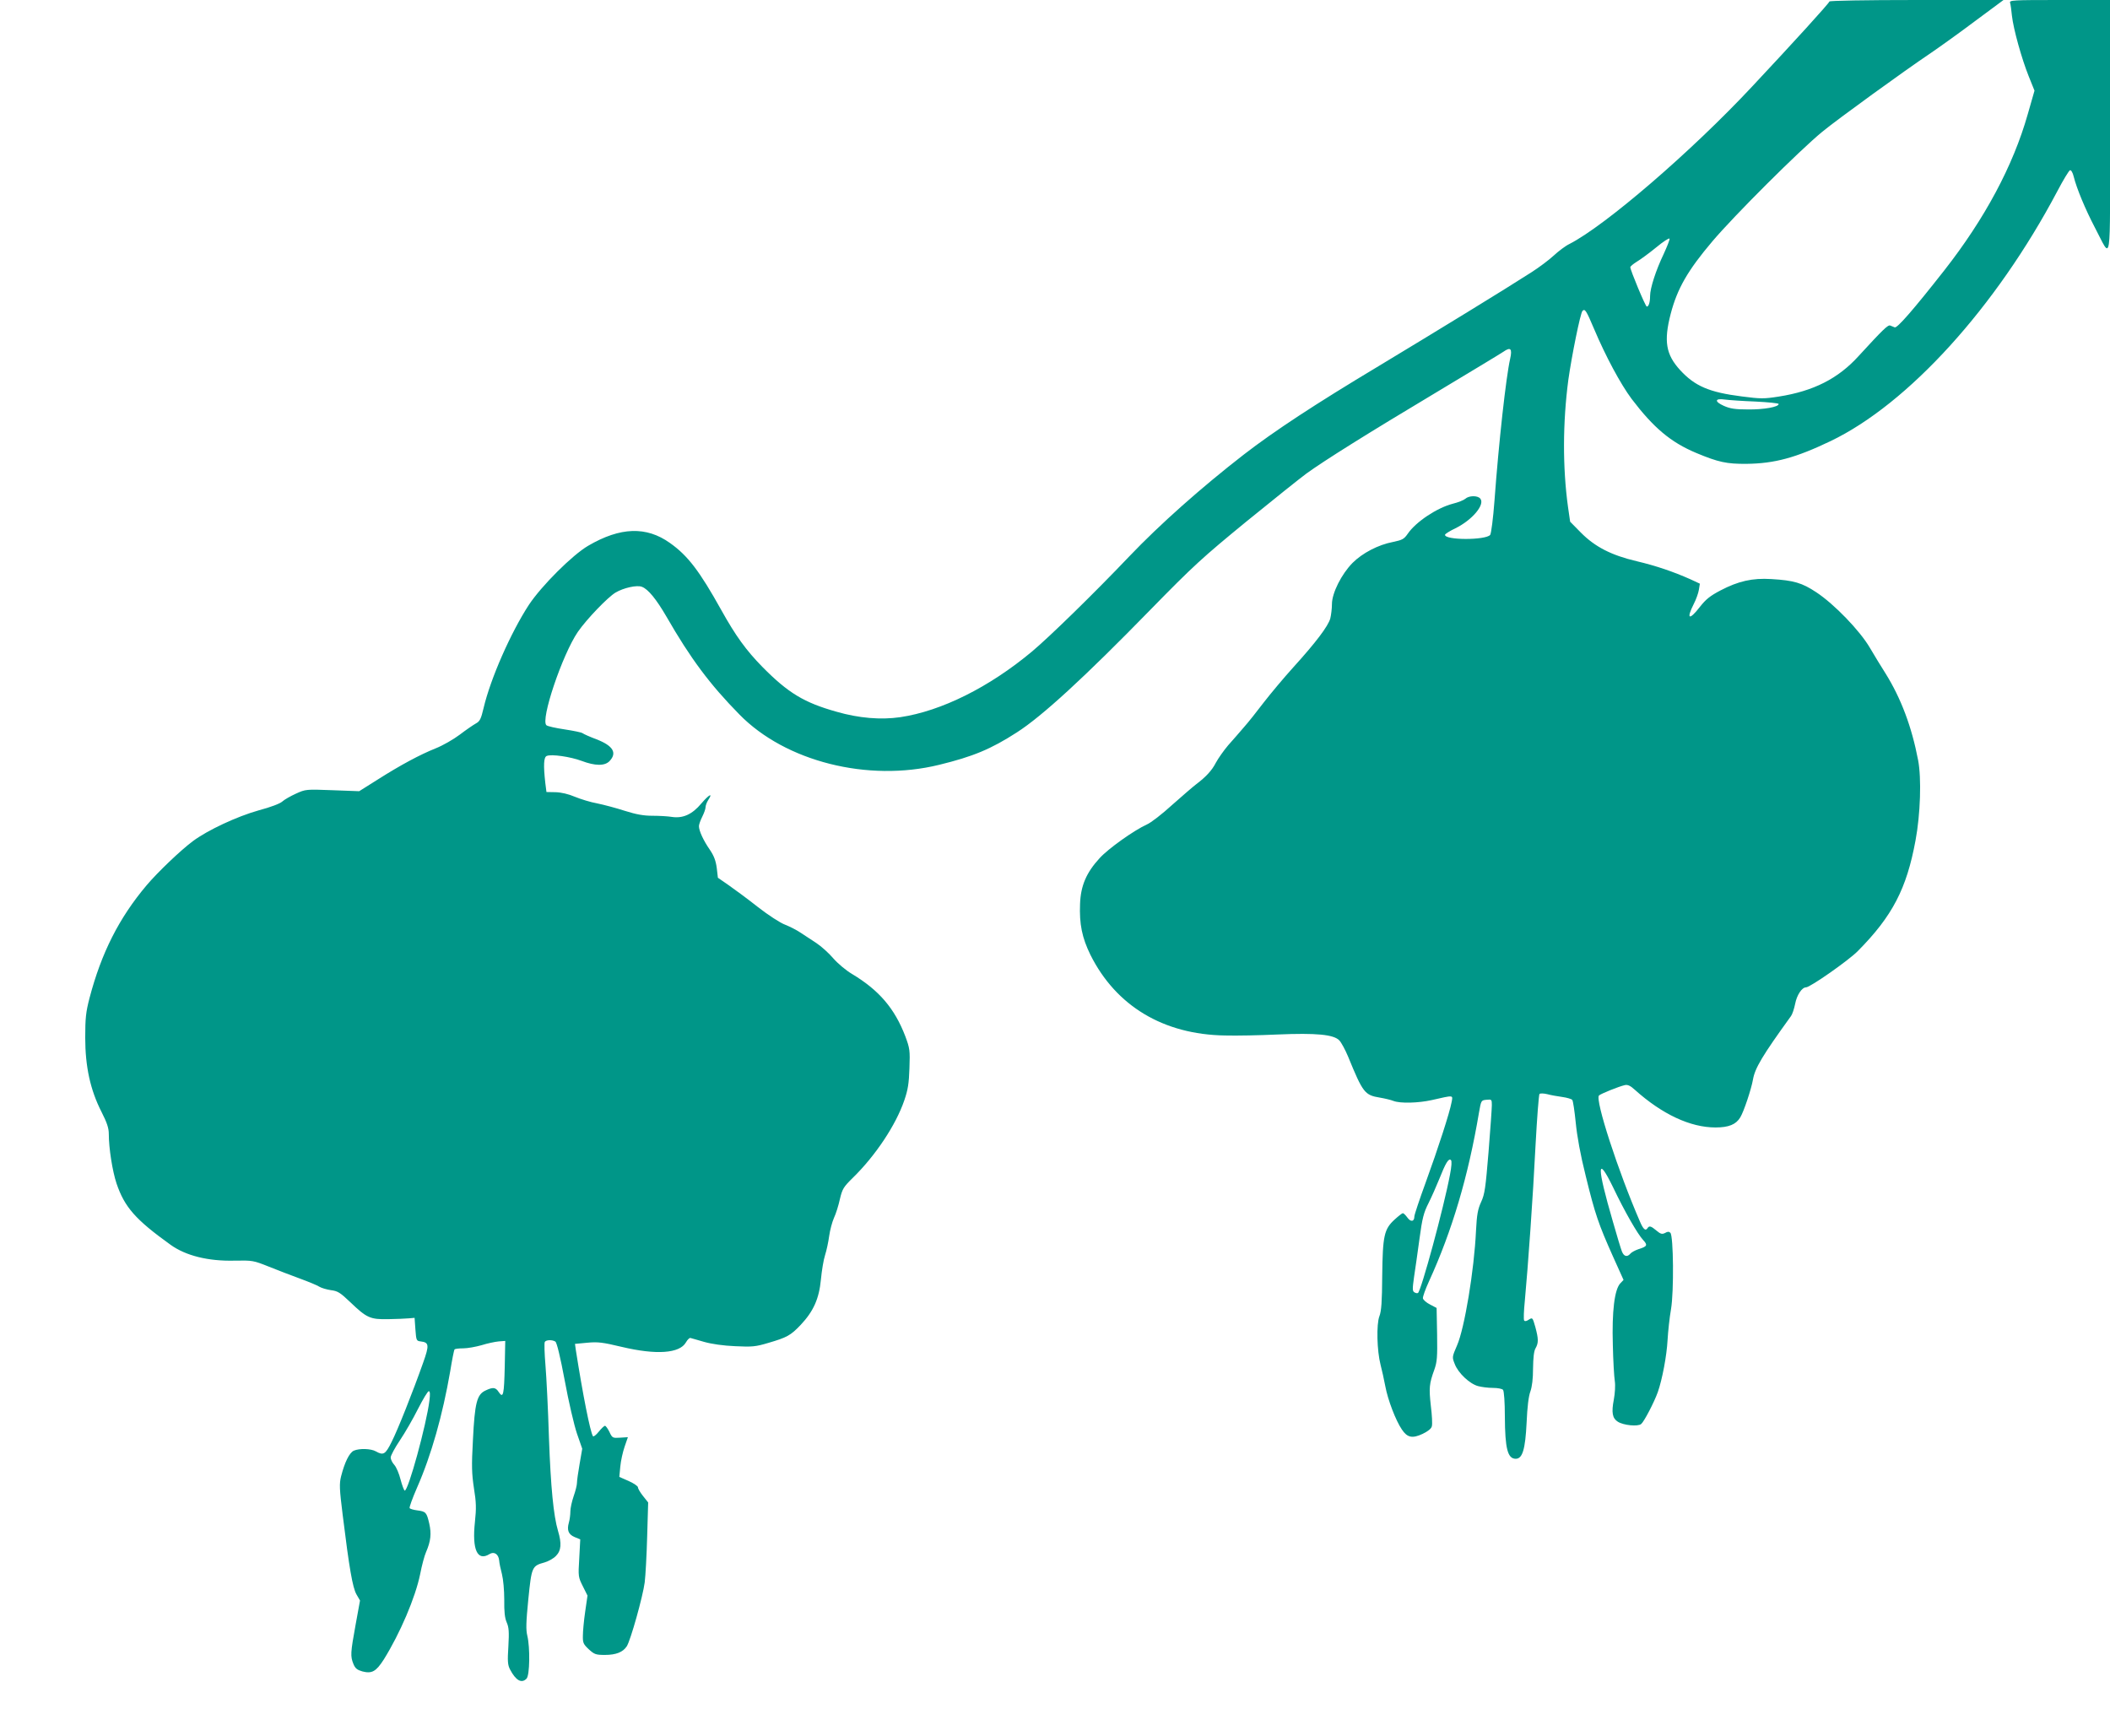
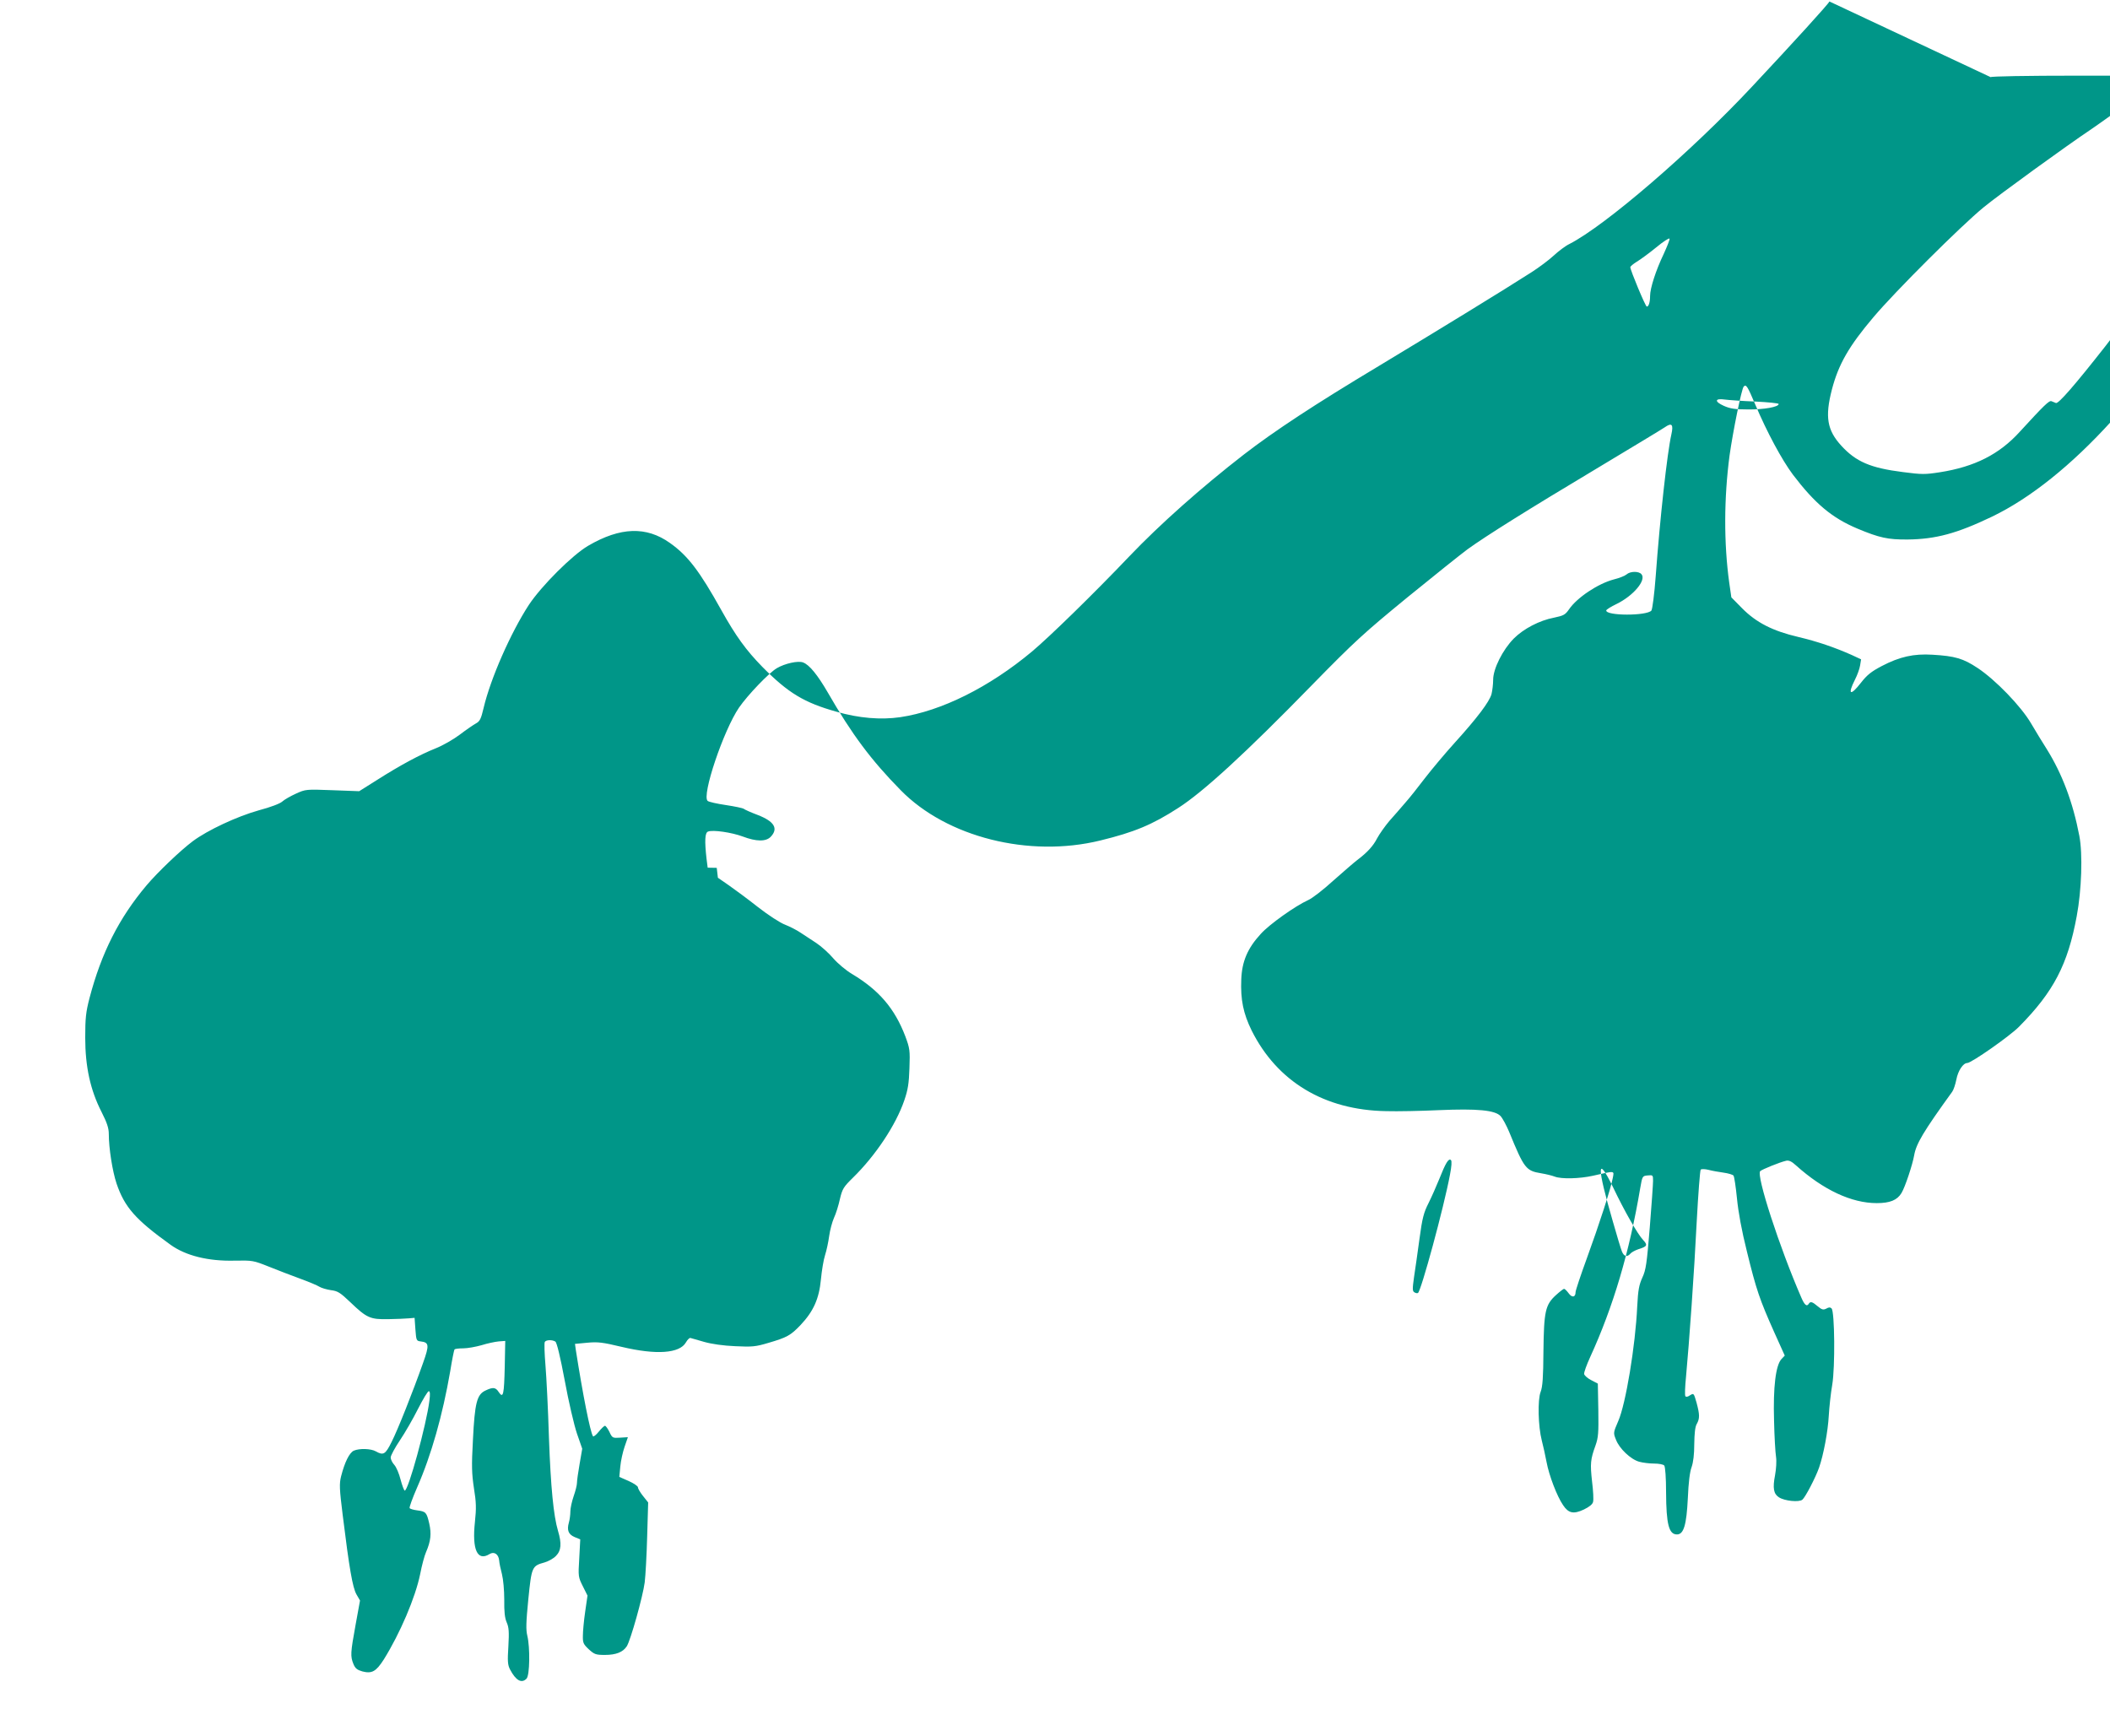
<svg xmlns="http://www.w3.org/2000/svg" version="1.0" width="1280pt" height="1053pt" viewBox="0 0 1280 1053" preserveAspectRatio="xMidYMid meet">
  <g transform="translate(0,1053) scale(0.1,-0.1)" fill="#009688" stroke="none">
-     <path d="M11098 10521 c-4 -13 -218 -248 -469 -516 -369 -395 -891 -844 -1108 -955 -25 -12 -67 -44 -95 -70 -28 -26 -89 -72 -136 -102 -168 -108 -562 -349 -925 -568 -387 -232 -635 -395 -820 -538 -258 -200 -510 -424 -694 -617 -218 -229 -487 -491 -591 -578 -260 -217 -550 -361 -799 -398 -118 -17 -251 -6 -386 33 -196 55 -293 113 -450 272 -99 101 -162 188 -250 346 -131 235 -202 329 -311 406 -143 102 -301 97 -496 -17 -96 -56 -284 -244 -360 -359 -110 -169 -232 -446 -274 -624 -16 -68 -23 -82 -47 -95 -16 -9 -60 -39 -98 -68 -37 -28 -103 -66 -146 -83 -95 -38 -213 -101 -356 -192 l-108 -68 -162 6 c-160 6 -163 6 -222 -21 -33 -15 -70 -36 -83 -48 -13 -12 -70 -34 -142 -53 -132 -37 -310 -120 -400 -187 -75 -56 -213 -188 -280 -267 -168 -199 -275 -411 -347 -685 -22 -85 -26 -121 -26 -240 0 -176 31 -318 99 -451 33 -65 44 -98 44 -133 0 -87 22 -226 47 -301 49 -144 115 -219 328 -372 92 -66 228 -100 388 -96 109 2 114 1 207 -36 52 -21 138 -54 190 -73 52 -19 105 -41 117 -49 13 -8 44 -17 70 -21 42 -5 57 -15 118 -73 100 -96 121 -105 230 -103 50 1 106 3 125 5 l35 3 5 -70 c5 -67 6 -70 32 -73 51 -6 53 -22 15 -129 -64 -181 -154 -407 -191 -480 -38 -77 -50 -84 -96 -58 -30 17 -100 19 -134 4 -27 -13 -55 -70 -77 -156 -11 -45 -10 -75 10 -235 40 -325 60 -438 83 -480 l22 -38 -27 -148 c-31 -170 -32 -190 -13 -237 11 -27 23 -36 54 -45 58 -15 83 -1 130 72 98 157 192 376 221 519 10 52 26 112 36 134 28 65 33 110 19 172 -16 68 -20 73 -73 80 -23 3 -44 9 -46 14 -3 4 17 60 45 124 87 198 155 440 201 705 11 69 23 128 26 133 2 4 26 7 53 7 26 0 76 9 111 19 35 11 82 21 104 23 l40 3 -3 -155 c-4 -171 -9 -196 -36 -156 -19 30 -35 32 -81 10 -52 -24 -65 -75 -76 -299 -9 -160 -7 -206 6 -293 14 -86 15 -122 6 -206 -18 -168 15 -240 89 -194 27 17 54 0 58 -38 1 -16 9 -54 17 -84 8 -32 14 -97 14 -155 -1 -72 3 -111 15 -138 13 -30 15 -57 10 -145 -6 -90 -4 -113 10 -140 35 -67 70 -87 100 -56 20 19 22 190 5 260 -9 36 -8 82 6 222 20 197 22 202 98 223 22 6 53 23 69 39 33 33 36 76 13 153 -27 91 -44 262 -55 567 -5 168 -15 364 -21 437 -6 72 -8 136 -4 142 8 13 45 14 64 2 9 -6 30 -93 57 -237 23 -126 57 -271 74 -321 l32 -92 -16 -93 c-9 -50 -16 -102 -16 -115 0 -13 -9 -49 -20 -80 -11 -32 -20 -73 -20 -93 0 -19 -4 -50 -9 -67 -13 -46 -3 -72 35 -88 l34 -14 -6 -114 c-7 -112 -6 -115 22 -171 l28 -56 -14 -97 c-8 -54 -14 -120 -14 -146 -1 -44 3 -52 36 -83 34 -31 43 -34 98 -34 67 0 109 17 132 52 23 35 98 303 109 388 5 41 12 167 15 280 l6 205 -31 39 c-17 21 -31 45 -31 53 0 7 -25 24 -56 38 l-57 25 6 63 c3 34 15 88 26 120 l20 58 -47 -3 c-45 -3 -48 -2 -65 35 -10 20 -22 37 -27 37 -5 0 -22 -16 -38 -36 -16 -20 -32 -32 -35 -27 -17 28 -61 250 -104 524 l-5 36 74 7 c64 6 92 3 209 -25 210 -50 352 -40 390 27 9 16 21 28 27 27 6 -2 44 -12 84 -24 46 -13 116 -23 188 -26 103 -5 124 -3 201 20 113 33 135 45 196 109 78 83 112 159 123 276 5 53 16 120 25 147 9 28 20 79 25 116 5 36 18 85 29 110 12 25 28 77 36 114 15 63 22 74 79 130 137 134 261 320 312 470 22 64 28 103 31 195 4 108 2 120 -25 193 -65 170 -160 280 -323 378 -36 21 -87 64 -114 95 -26 31 -73 73 -103 93 -30 20 -73 48 -96 63 -22 15 -65 37 -93 48 -30 11 -102 58 -165 107 -62 49 -142 108 -178 133 l-65 45 -7 60 c-6 44 -17 73 -42 110 -39 56 -66 115 -66 143 0 10 9 35 20 57 11 22 20 47 20 57 0 10 7 30 16 44 31 47 6 35 -41 -20 -56 -67 -112 -92 -179 -82 -24 4 -77 7 -118 7 -54 0 -98 8 -168 30 -52 17 -128 37 -167 45 -40 7 -101 26 -135 40 -40 17 -83 27 -118 28 l-55 1 -7 55 c-12 107 -10 157 9 164 29 12 144 -5 211 -30 82 -31 141 -32 170 -1 47 50 21 93 -80 132 -40 15 -78 32 -84 37 -7 5 -56 15 -109 23 -54 8 -103 19 -110 25 -38 31 96 428 190 566 54 78 182 211 229 239 49 29 130 47 160 35 38 -14 88 -76 149 -181 146 -254 263 -411 443 -594 279 -285 779 -411 1211 -305 205 50 314 95 472 197 153 98 412 336 807 741 265 271 318 319 585 538 162 132 326 263 364 291 109 79 369 242 782 489 208 125 394 237 413 250 44 31 55 19 41 -43 -25 -111 -69 -506 -95 -861 -8 -107 -20 -199 -26 -207 -27 -33 -278 -33 -274 1 1 5 29 23 63 39 102 50 181 144 151 180 -16 20 -69 19 -91 -1 -9 -8 -43 -22 -76 -30 -96 -25 -224 -110 -273 -182 -23 -33 -33 -38 -90 -50 -89 -17 -185 -67 -245 -127 -67 -68 -125 -183 -125 -250 0 -27 -5 -67 -10 -87 -13 -47 -88 -146 -224 -296 -58 -64 -139 -161 -180 -214 -41 -54 -94 -121 -120 -150 -25 -29 -68 -79 -96 -110 -27 -32 -60 -79 -74 -105 -24 -47 -60 -86 -121 -132 -16 -12 -81 -68 -143 -123 -61 -56 -131 -110 -155 -120 -77 -35 -234 -146 -287 -205 -80 -87 -114 -167 -118 -276 -5 -123 12 -206 63 -310 155 -310 442 -483 816 -489 68 -2 212 1 319 6 235 10 341 0 375 -36 12 -13 36 -57 53 -98 90 -220 101 -234 193 -249 30 -5 67 -14 82 -20 41 -16 151 -13 232 5 137 31 129 32 121 -12 -11 -62 -83 -284 -157 -487 -38 -104 -69 -197 -69 -207 0 -32 -22 -35 -42 -7 -11 15 -23 27 -28 27 -4 0 -26 -17 -49 -38 -65 -59 -73 -99 -76 -342 -1 -157 -5 -214 -17 -245 -19 -49 -15 -210 7 -295 8 -30 21 -89 29 -131 15 -81 63 -207 100 -261 33 -50 64 -56 126 -27 33 16 53 32 56 46 4 13 1 68 -6 124 -12 108 -10 134 21 219 17 48 19 76 17 215 l-3 160 -40 21 c-22 11 -41 28 -43 37 -2 9 15 56 37 104 140 306 238 637 303 1023 13 74 13 75 46 78 31 3 32 2 32 -33 0 -19 -9 -148 -20 -284 -18 -218 -23 -256 -45 -303 -20 -44 -26 -76 -31 -174 -11 -240 -70 -594 -115 -696 -30 -70 -31 -71 -14 -113 20 -54 90 -120 141 -134 22 -6 62 -11 90 -11 29 0 56 -5 62 -12 6 -8 11 -75 11 -162 1 -195 17 -256 66 -256 41 0 58 57 66 220 4 95 12 160 23 189 10 29 16 76 16 140 1 64 5 104 15 121 19 33 18 58 -1 129 -17 59 -17 59 -40 45 -14 -10 -24 -11 -28 -5 -4 6 -2 59 4 118 19 203 50 638 65 943 9 168 20 309 24 313 5 5 26 4 47 -1 22 -6 62 -13 91 -17 29 -4 56 -12 61 -18 5 -7 14 -69 21 -138 8 -82 28 -194 61 -325 56 -229 77 -290 165 -487 l64 -142 -20 -21 c-35 -38 -51 -170 -45 -373 2 -97 8 -196 12 -220 4 -26 1 -74 -6 -112 -15 -78 -9 -113 24 -134 34 -22 122 -31 142 -14 18 15 79 132 101 194 27 77 54 221 59 315 3 52 12 137 21 188 18 107 15 444 -4 463 -8 8 -17 8 -32 -1 -18 -9 -27 -7 -52 14 -33 28 -44 31 -54 16 -12 -20 -26 -9 -46 38 -133 306 -274 741 -249 766 10 10 118 54 157 63 17 4 34 -4 60 -28 166 -149 337 -229 490 -229 80 0 124 18 150 61 22 36 67 172 77 229 12 70 56 144 231 386 8 11 19 44 25 74 10 53 41 100 66 100 25 0 259 164 314 220 210 212 296 378 350 670 30 159 37 379 16 488 -39 204 -104 376 -198 527 -25 39 -67 108 -94 154 -61 105 -218 267 -326 338 -86 57 -136 72 -273 80 -114 7 -199 -12 -308 -69 -63 -33 -89 -54 -125 -100 -65 -84 -84 -75 -37 18 14 27 28 66 31 86 l6 37 -58 27 c-104 46 -206 81 -324 109 -154 36 -254 87 -340 174 l-65 66 -13 90 c-33 239 -32 512 2 770 20 143 73 406 86 419 15 15 23 2 70 -109 71 -168 161 -335 228 -425 133 -175 237 -263 392 -328 134 -56 185 -67 305 -66 171 2 299 37 510 138 471 226 1003 812 1375 1515 36 69 71 126 77 128 7 3 17 -14 23 -39 18 -72 70 -197 128 -308 104 -196 92 -273 92 608 l0 772 -306 0 c-286 0 -305 -1 -300 -17 3 -10 8 -45 11 -78 9 -81 59 -261 102 -368 l35 -87 -41 -143 c-89 -314 -261 -634 -506 -947 -186 -237 -286 -352 -301 -346 -8 3 -20 8 -27 11 -14 6 -46 -26 -192 -185 -124 -137 -274 -213 -485 -246 -90 -14 -109 -14 -224 1 -198 25 -285 63 -374 160 -86 94 -100 175 -57 341 40 153 103 263 253 440 132 156 528 551 667 665 91 75 498 370 656 476 57 39 180 127 273 197 l170 126 -526 0 c-314 0 -528 -4 -530 -9z m-1006 -1533 c-47 -98 -82 -207 -82 -253 0 -38 -8 -65 -20 -65 -8 0 -100 221 -100 239 0 5 18 20 39 33 22 13 75 52 118 87 42 35 79 59 81 53 2 -6 -15 -48 -36 -94z m556 -894 c78 -4 142 -10 142 -15 0 -18 -90 -34 -185 -33 -80 0 -110 5 -148 22 -58 26 -55 47 7 38 22 -3 105 -9 184 -12z m-1852 -4691 c-38 -202 -175 -705 -194 -717 -5 -3 -14 -1 -22 4 -12 7 -12 21 -2 92 7 46 22 150 33 232 17 127 26 160 55 217 19 38 48 104 65 146 38 96 57 129 71 115 6 -6 4 -37 -6 -89z m989 -75 c71 -149 150 -286 183 -321 29 -31 25 -39 -30 -56 -20 -7 -42 -19 -48 -27 -19 -22 -39 -17 -51 14 -6 15 -31 97 -55 182 -98 336 -97 409 1 208z m-7180 -1295 c-18 -146 -129 -551 -150 -546 -4 1 -16 32 -25 67 -9 36 -26 76 -38 89 -12 13 -22 33 -22 45 0 11 25 58 56 104 31 46 80 131 110 191 30 59 59 107 65 107 8 0 9 -18 4 -57z" />
+     <path d="M11098 10521 c-4 -13 -218 -248 -469 -516 -369 -395 -891 -844 -1108 -955 -25 -12 -67 -44 -95 -70 -28 -26 -89 -72 -136 -102 -168 -108 -562 -349 -925 -568 -387 -232 -635 -395 -820 -538 -258 -200 -510 -424 -694 -617 -218 -229 -487 -491 -591 -578 -260 -217 -550 -361 -799 -398 -118 -17 -251 -6 -386 33 -196 55 -293 113 -450 272 -99 101 -162 188 -250 346 -131 235 -202 329 -311 406 -143 102 -301 97 -496 -17 -96 -56 -284 -244 -360 -359 -110 -169 -232 -446 -274 -624 -16 -68 -23 -82 -47 -95 -16 -9 -60 -39 -98 -68 -37 -28 -103 -66 -146 -83 -95 -38 -213 -101 -356 -192 l-108 -68 -162 6 c-160 6 -163 6 -222 -21 -33 -15 -70 -36 -83 -48 -13 -12 -70 -34 -142 -53 -132 -37 -310 -120 -400 -187 -75 -56 -213 -188 -280 -267 -168 -199 -275 -411 -347 -685 -22 -85 -26 -121 -26 -240 0 -176 31 -318 99 -451 33 -65 44 -98 44 -133 0 -87 22 -226 47 -301 49 -144 115 -219 328 -372 92 -66 228 -100 388 -96 109 2 114 1 207 -36 52 -21 138 -54 190 -73 52 -19 105 -41 117 -49 13 -8 44 -17 70 -21 42 -5 57 -15 118 -73 100 -96 121 -105 230 -103 50 1 106 3 125 5 l35 3 5 -70 c5 -67 6 -70 32 -73 51 -6 53 -22 15 -129 -64 -181 -154 -407 -191 -480 -38 -77 -50 -84 -96 -58 -30 17 -100 19 -134 4 -27 -13 -55 -70 -77 -156 -11 -45 -10 -75 10 -235 40 -325 60 -438 83 -480 l22 -38 -27 -148 c-31 -170 -32 -190 -13 -237 11 -27 23 -36 54 -45 58 -15 83 -1 130 72 98 157 192 376 221 519 10 52 26 112 36 134 28 65 33 110 19 172 -16 68 -20 73 -73 80 -23 3 -44 9 -46 14 -3 4 17 60 45 124 87 198 155 440 201 705 11 69 23 128 26 133 2 4 26 7 53 7 26 0 76 9 111 19 35 11 82 21 104 23 l40 3 -3 -155 c-4 -171 -9 -196 -36 -156 -19 30 -35 32 -81 10 -52 -24 -65 -75 -76 -299 -9 -160 -7 -206 6 -293 14 -86 15 -122 6 -206 -18 -168 15 -240 89 -194 27 17 54 0 58 -38 1 -16 9 -54 17 -84 8 -32 14 -97 14 -155 -1 -72 3 -111 15 -138 13 -30 15 -57 10 -145 -6 -90 -4 -113 10 -140 35 -67 70 -87 100 -56 20 19 22 190 5 260 -9 36 -8 82 6 222 20 197 22 202 98 223 22 6 53 23 69 39 33 33 36 76 13 153 -27 91 -44 262 -55 567 -5 168 -15 364 -21 437 -6 72 -8 136 -4 142 8 13 45 14 64 2 9 -6 30 -93 57 -237 23 -126 57 -271 74 -321 l32 -92 -16 -93 c-9 -50 -16 -102 -16 -115 0 -13 -9 -49 -20 -80 -11 -32 -20 -73 -20 -93 0 -19 -4 -50 -9 -67 -13 -46 -3 -72 35 -88 l34 -14 -6 -114 c-7 -112 -6 -115 22 -171 l28 -56 -14 -97 c-8 -54 -14 -120 -14 -146 -1 -44 3 -52 36 -83 34 -31 43 -34 98 -34 67 0 109 17 132 52 23 35 98 303 109 388 5 41 12 167 15 280 l6 205 -31 39 c-17 21 -31 45 -31 53 0 7 -25 24 -56 38 l-57 25 6 63 c3 34 15 88 26 120 l20 58 -47 -3 c-45 -3 -48 -2 -65 35 -10 20 -22 37 -27 37 -5 0 -22 -16 -38 -36 -16 -20 -32 -32 -35 -27 -17 28 -61 250 -104 524 l-5 36 74 7 c64 6 92 3 209 -25 210 -50 352 -40 390 27 9 16 21 28 27 27 6 -2 44 -12 84 -24 46 -13 116 -23 188 -26 103 -5 124 -3 201 20 113 33 135 45 196 109 78 83 112 159 123 276 5 53 16 120 25 147 9 28 20 79 25 116 5 36 18 85 29 110 12 25 28 77 36 114 15 63 22 74 79 130 137 134 261 320 312 470 22 64 28 103 31 195 4 108 2 120 -25 193 -65 170 -160 280 -323 378 -36 21 -87 64 -114 95 -26 31 -73 73 -103 93 -30 20 -73 48 -96 63 -22 15 -65 37 -93 48 -30 11 -102 58 -165 107 -62 49 -142 108 -178 133 l-65 45 -7 60 l-55 1 -7 55 c-12 107 -10 157 9 164 29 12 144 -5 211 -30 82 -31 141 -32 170 -1 47 50 21 93 -80 132 -40 15 -78 32 -84 37 -7 5 -56 15 -109 23 -54 8 -103 19 -110 25 -38 31 96 428 190 566 54 78 182 211 229 239 49 29 130 47 160 35 38 -14 88 -76 149 -181 146 -254 263 -411 443 -594 279 -285 779 -411 1211 -305 205 50 314 95 472 197 153 98 412 336 807 741 265 271 318 319 585 538 162 132 326 263 364 291 109 79 369 242 782 489 208 125 394 237 413 250 44 31 55 19 41 -43 -25 -111 -69 -506 -95 -861 -8 -107 -20 -199 -26 -207 -27 -33 -278 -33 -274 1 1 5 29 23 63 39 102 50 181 144 151 180 -16 20 -69 19 -91 -1 -9 -8 -43 -22 -76 -30 -96 -25 -224 -110 -273 -182 -23 -33 -33 -38 -90 -50 -89 -17 -185 -67 -245 -127 -67 -68 -125 -183 -125 -250 0 -27 -5 -67 -10 -87 -13 -47 -88 -146 -224 -296 -58 -64 -139 -161 -180 -214 -41 -54 -94 -121 -120 -150 -25 -29 -68 -79 -96 -110 -27 -32 -60 -79 -74 -105 -24 -47 -60 -86 -121 -132 -16 -12 -81 -68 -143 -123 -61 -56 -131 -110 -155 -120 -77 -35 -234 -146 -287 -205 -80 -87 -114 -167 -118 -276 -5 -123 12 -206 63 -310 155 -310 442 -483 816 -489 68 -2 212 1 319 6 235 10 341 0 375 -36 12 -13 36 -57 53 -98 90 -220 101 -234 193 -249 30 -5 67 -14 82 -20 41 -16 151 -13 232 5 137 31 129 32 121 -12 -11 -62 -83 -284 -157 -487 -38 -104 -69 -197 -69 -207 0 -32 -22 -35 -42 -7 -11 15 -23 27 -28 27 -4 0 -26 -17 -49 -38 -65 -59 -73 -99 -76 -342 -1 -157 -5 -214 -17 -245 -19 -49 -15 -210 7 -295 8 -30 21 -89 29 -131 15 -81 63 -207 100 -261 33 -50 64 -56 126 -27 33 16 53 32 56 46 4 13 1 68 -6 124 -12 108 -10 134 21 219 17 48 19 76 17 215 l-3 160 -40 21 c-22 11 -41 28 -43 37 -2 9 15 56 37 104 140 306 238 637 303 1023 13 74 13 75 46 78 31 3 32 2 32 -33 0 -19 -9 -148 -20 -284 -18 -218 -23 -256 -45 -303 -20 -44 -26 -76 -31 -174 -11 -240 -70 -594 -115 -696 -30 -70 -31 -71 -14 -113 20 -54 90 -120 141 -134 22 -6 62 -11 90 -11 29 0 56 -5 62 -12 6 -8 11 -75 11 -162 1 -195 17 -256 66 -256 41 0 58 57 66 220 4 95 12 160 23 189 10 29 16 76 16 140 1 64 5 104 15 121 19 33 18 58 -1 129 -17 59 -17 59 -40 45 -14 -10 -24 -11 -28 -5 -4 6 -2 59 4 118 19 203 50 638 65 943 9 168 20 309 24 313 5 5 26 4 47 -1 22 -6 62 -13 91 -17 29 -4 56 -12 61 -18 5 -7 14 -69 21 -138 8 -82 28 -194 61 -325 56 -229 77 -290 165 -487 l64 -142 -20 -21 c-35 -38 -51 -170 -45 -373 2 -97 8 -196 12 -220 4 -26 1 -74 -6 -112 -15 -78 -9 -113 24 -134 34 -22 122 -31 142 -14 18 15 79 132 101 194 27 77 54 221 59 315 3 52 12 137 21 188 18 107 15 444 -4 463 -8 8 -17 8 -32 -1 -18 -9 -27 -7 -52 14 -33 28 -44 31 -54 16 -12 -20 -26 -9 -46 38 -133 306 -274 741 -249 766 10 10 118 54 157 63 17 4 34 -4 60 -28 166 -149 337 -229 490 -229 80 0 124 18 150 61 22 36 67 172 77 229 12 70 56 144 231 386 8 11 19 44 25 74 10 53 41 100 66 100 25 0 259 164 314 220 210 212 296 378 350 670 30 159 37 379 16 488 -39 204 -104 376 -198 527 -25 39 -67 108 -94 154 -61 105 -218 267 -326 338 -86 57 -136 72 -273 80 -114 7 -199 -12 -308 -69 -63 -33 -89 -54 -125 -100 -65 -84 -84 -75 -37 18 14 27 28 66 31 86 l6 37 -58 27 c-104 46 -206 81 -324 109 -154 36 -254 87 -340 174 l-65 66 -13 90 c-33 239 -32 512 2 770 20 143 73 406 86 419 15 15 23 2 70 -109 71 -168 161 -335 228 -425 133 -175 237 -263 392 -328 134 -56 185 -67 305 -66 171 2 299 37 510 138 471 226 1003 812 1375 1515 36 69 71 126 77 128 7 3 17 -14 23 -39 18 -72 70 -197 128 -308 104 -196 92 -273 92 608 l0 772 -306 0 c-286 0 -305 -1 -300 -17 3 -10 8 -45 11 -78 9 -81 59 -261 102 -368 l35 -87 -41 -143 c-89 -314 -261 -634 -506 -947 -186 -237 -286 -352 -301 -346 -8 3 -20 8 -27 11 -14 6 -46 -26 -192 -185 -124 -137 -274 -213 -485 -246 -90 -14 -109 -14 -224 1 -198 25 -285 63 -374 160 -86 94 -100 175 -57 341 40 153 103 263 253 440 132 156 528 551 667 665 91 75 498 370 656 476 57 39 180 127 273 197 l170 126 -526 0 c-314 0 -528 -4 -530 -9z m-1006 -1533 c-47 -98 -82 -207 -82 -253 0 -38 -8 -65 -20 -65 -8 0 -100 221 -100 239 0 5 18 20 39 33 22 13 75 52 118 87 42 35 79 59 81 53 2 -6 -15 -48 -36 -94z m556 -894 c78 -4 142 -10 142 -15 0 -18 -90 -34 -185 -33 -80 0 -110 5 -148 22 -58 26 -55 47 7 38 22 -3 105 -9 184 -12z m-1852 -4691 c-38 -202 -175 -705 -194 -717 -5 -3 -14 -1 -22 4 -12 7 -12 21 -2 92 7 46 22 150 33 232 17 127 26 160 55 217 19 38 48 104 65 146 38 96 57 129 71 115 6 -6 4 -37 -6 -89z m989 -75 c71 -149 150 -286 183 -321 29 -31 25 -39 -30 -56 -20 -7 -42 -19 -48 -27 -19 -22 -39 -17 -51 14 -6 15 -31 97 -55 182 -98 336 -97 409 1 208z m-7180 -1295 c-18 -146 -129 -551 -150 -546 -4 1 -16 32 -25 67 -9 36 -26 76 -38 89 -12 13 -22 33 -22 45 0 11 25 58 56 104 31 46 80 131 110 191 30 59 59 107 65 107 8 0 9 -18 4 -57z" />
  </g>
</svg>